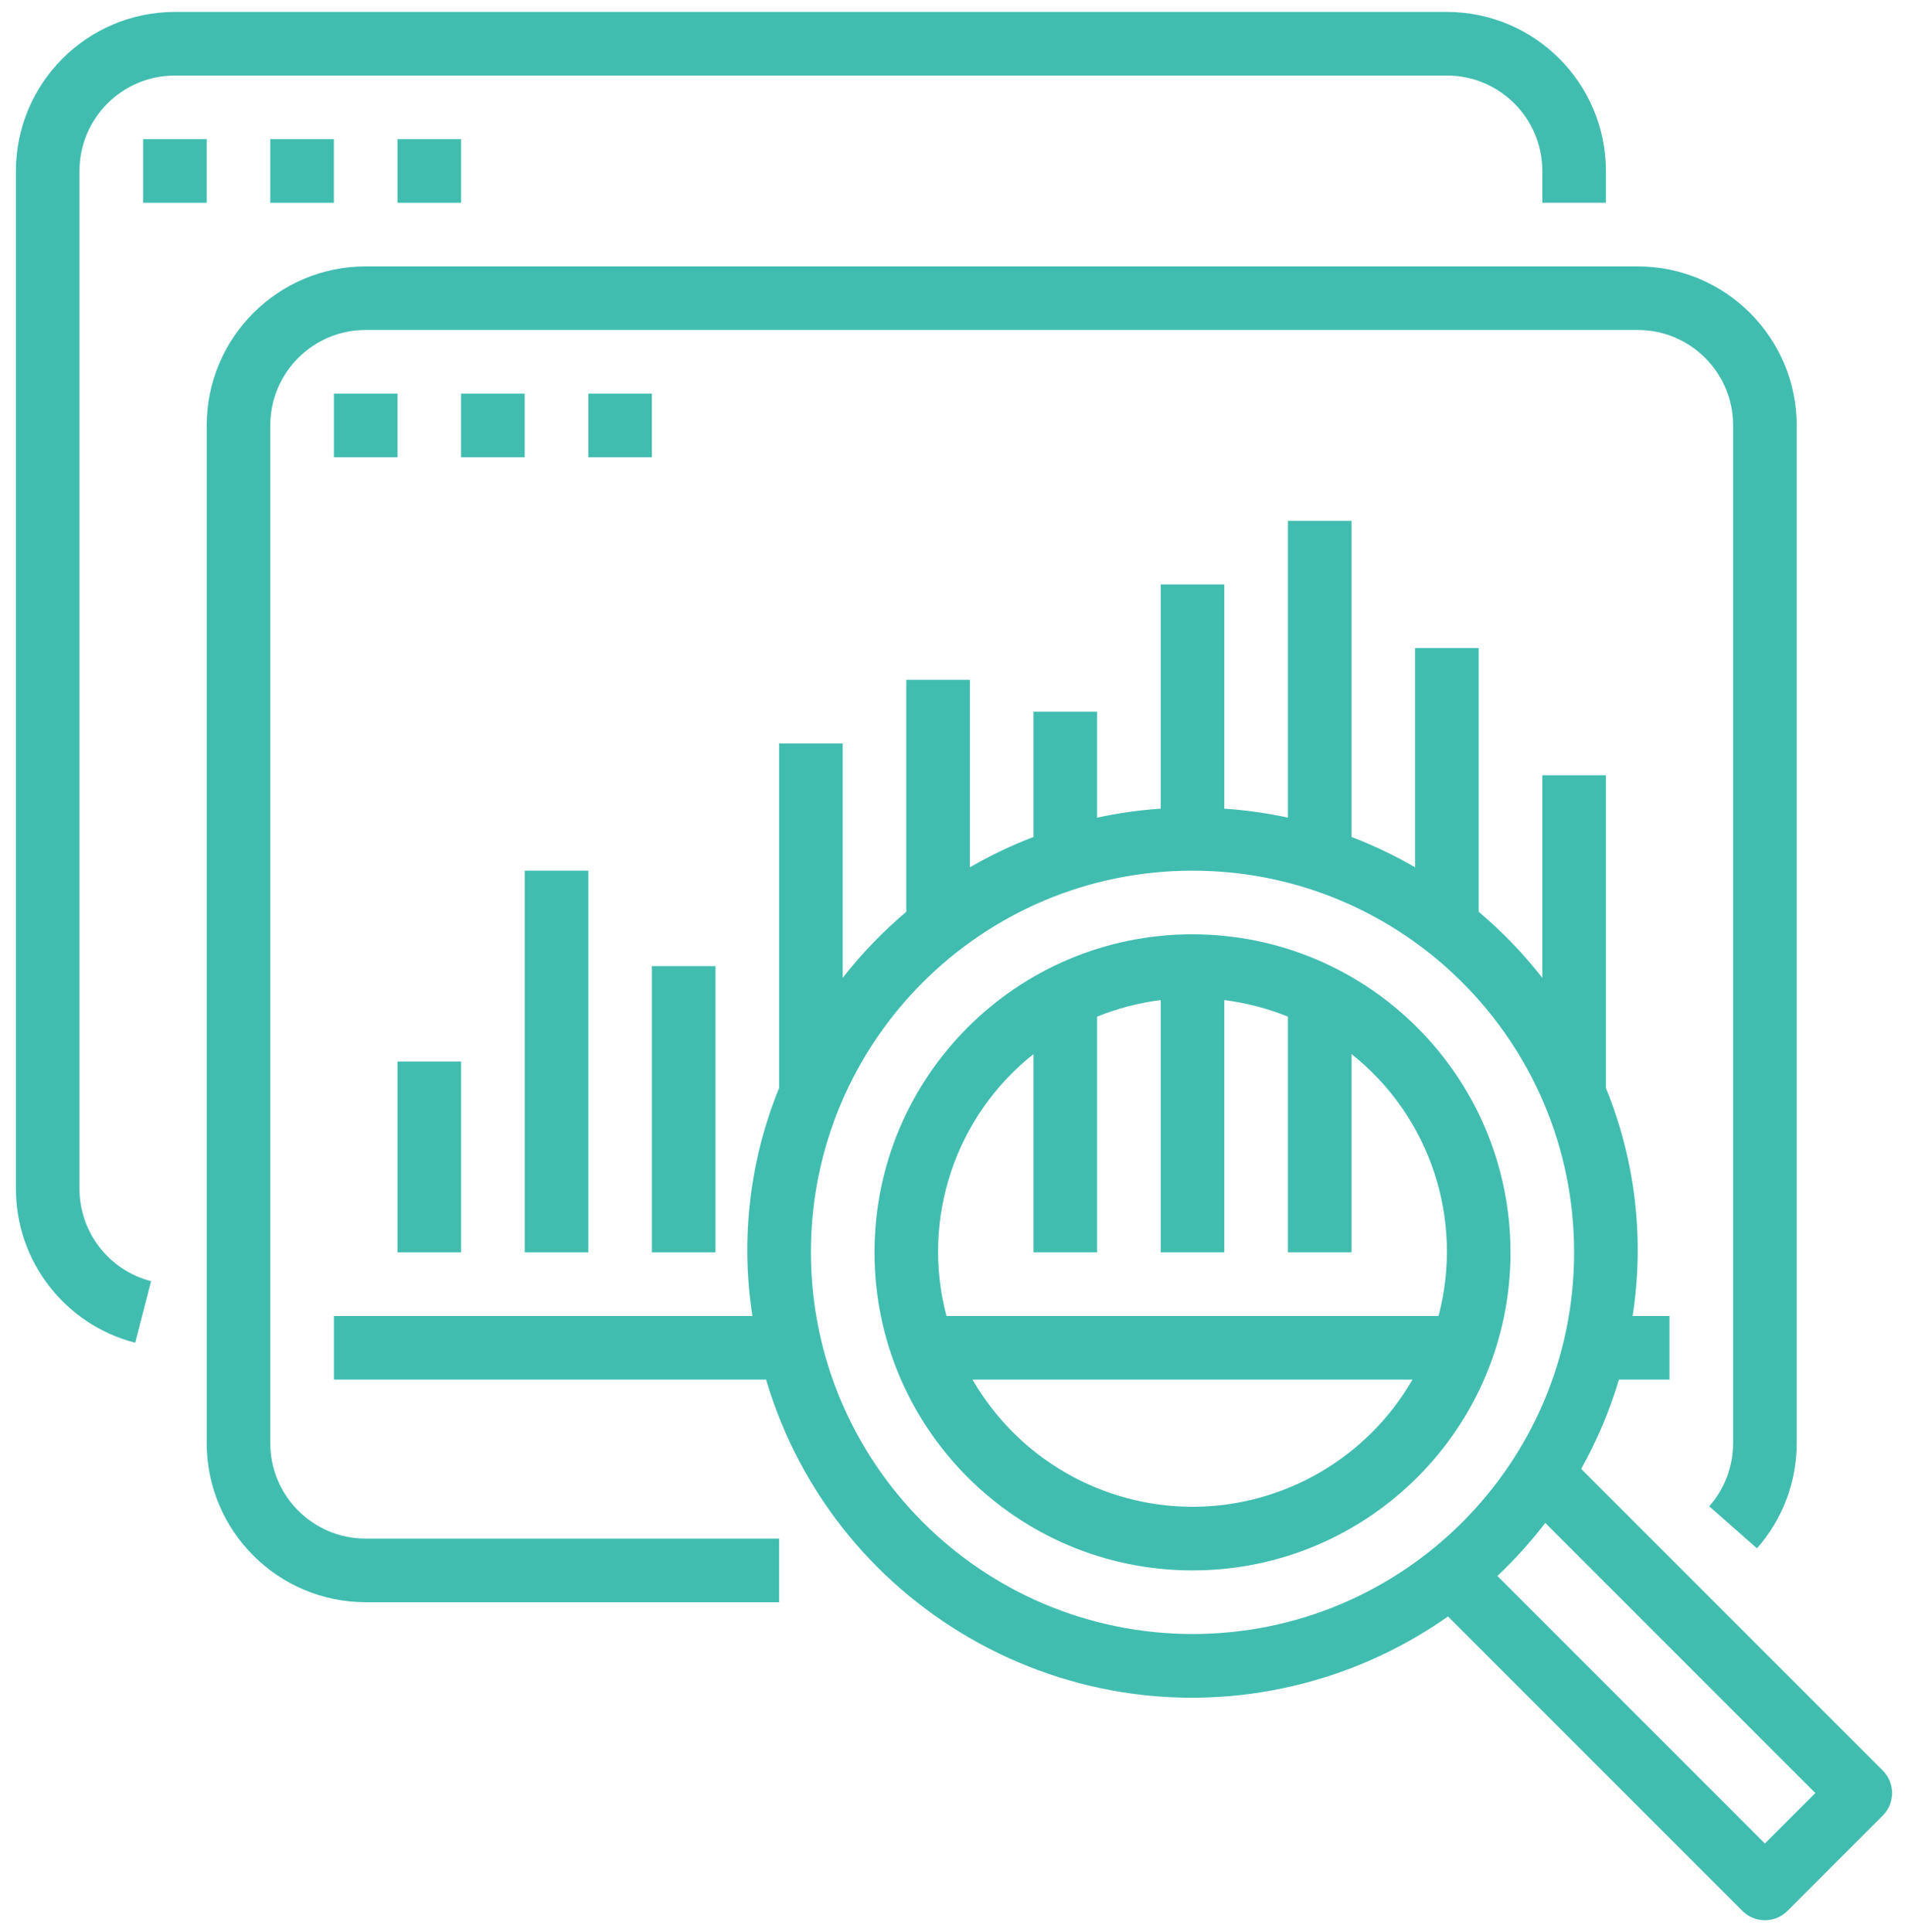
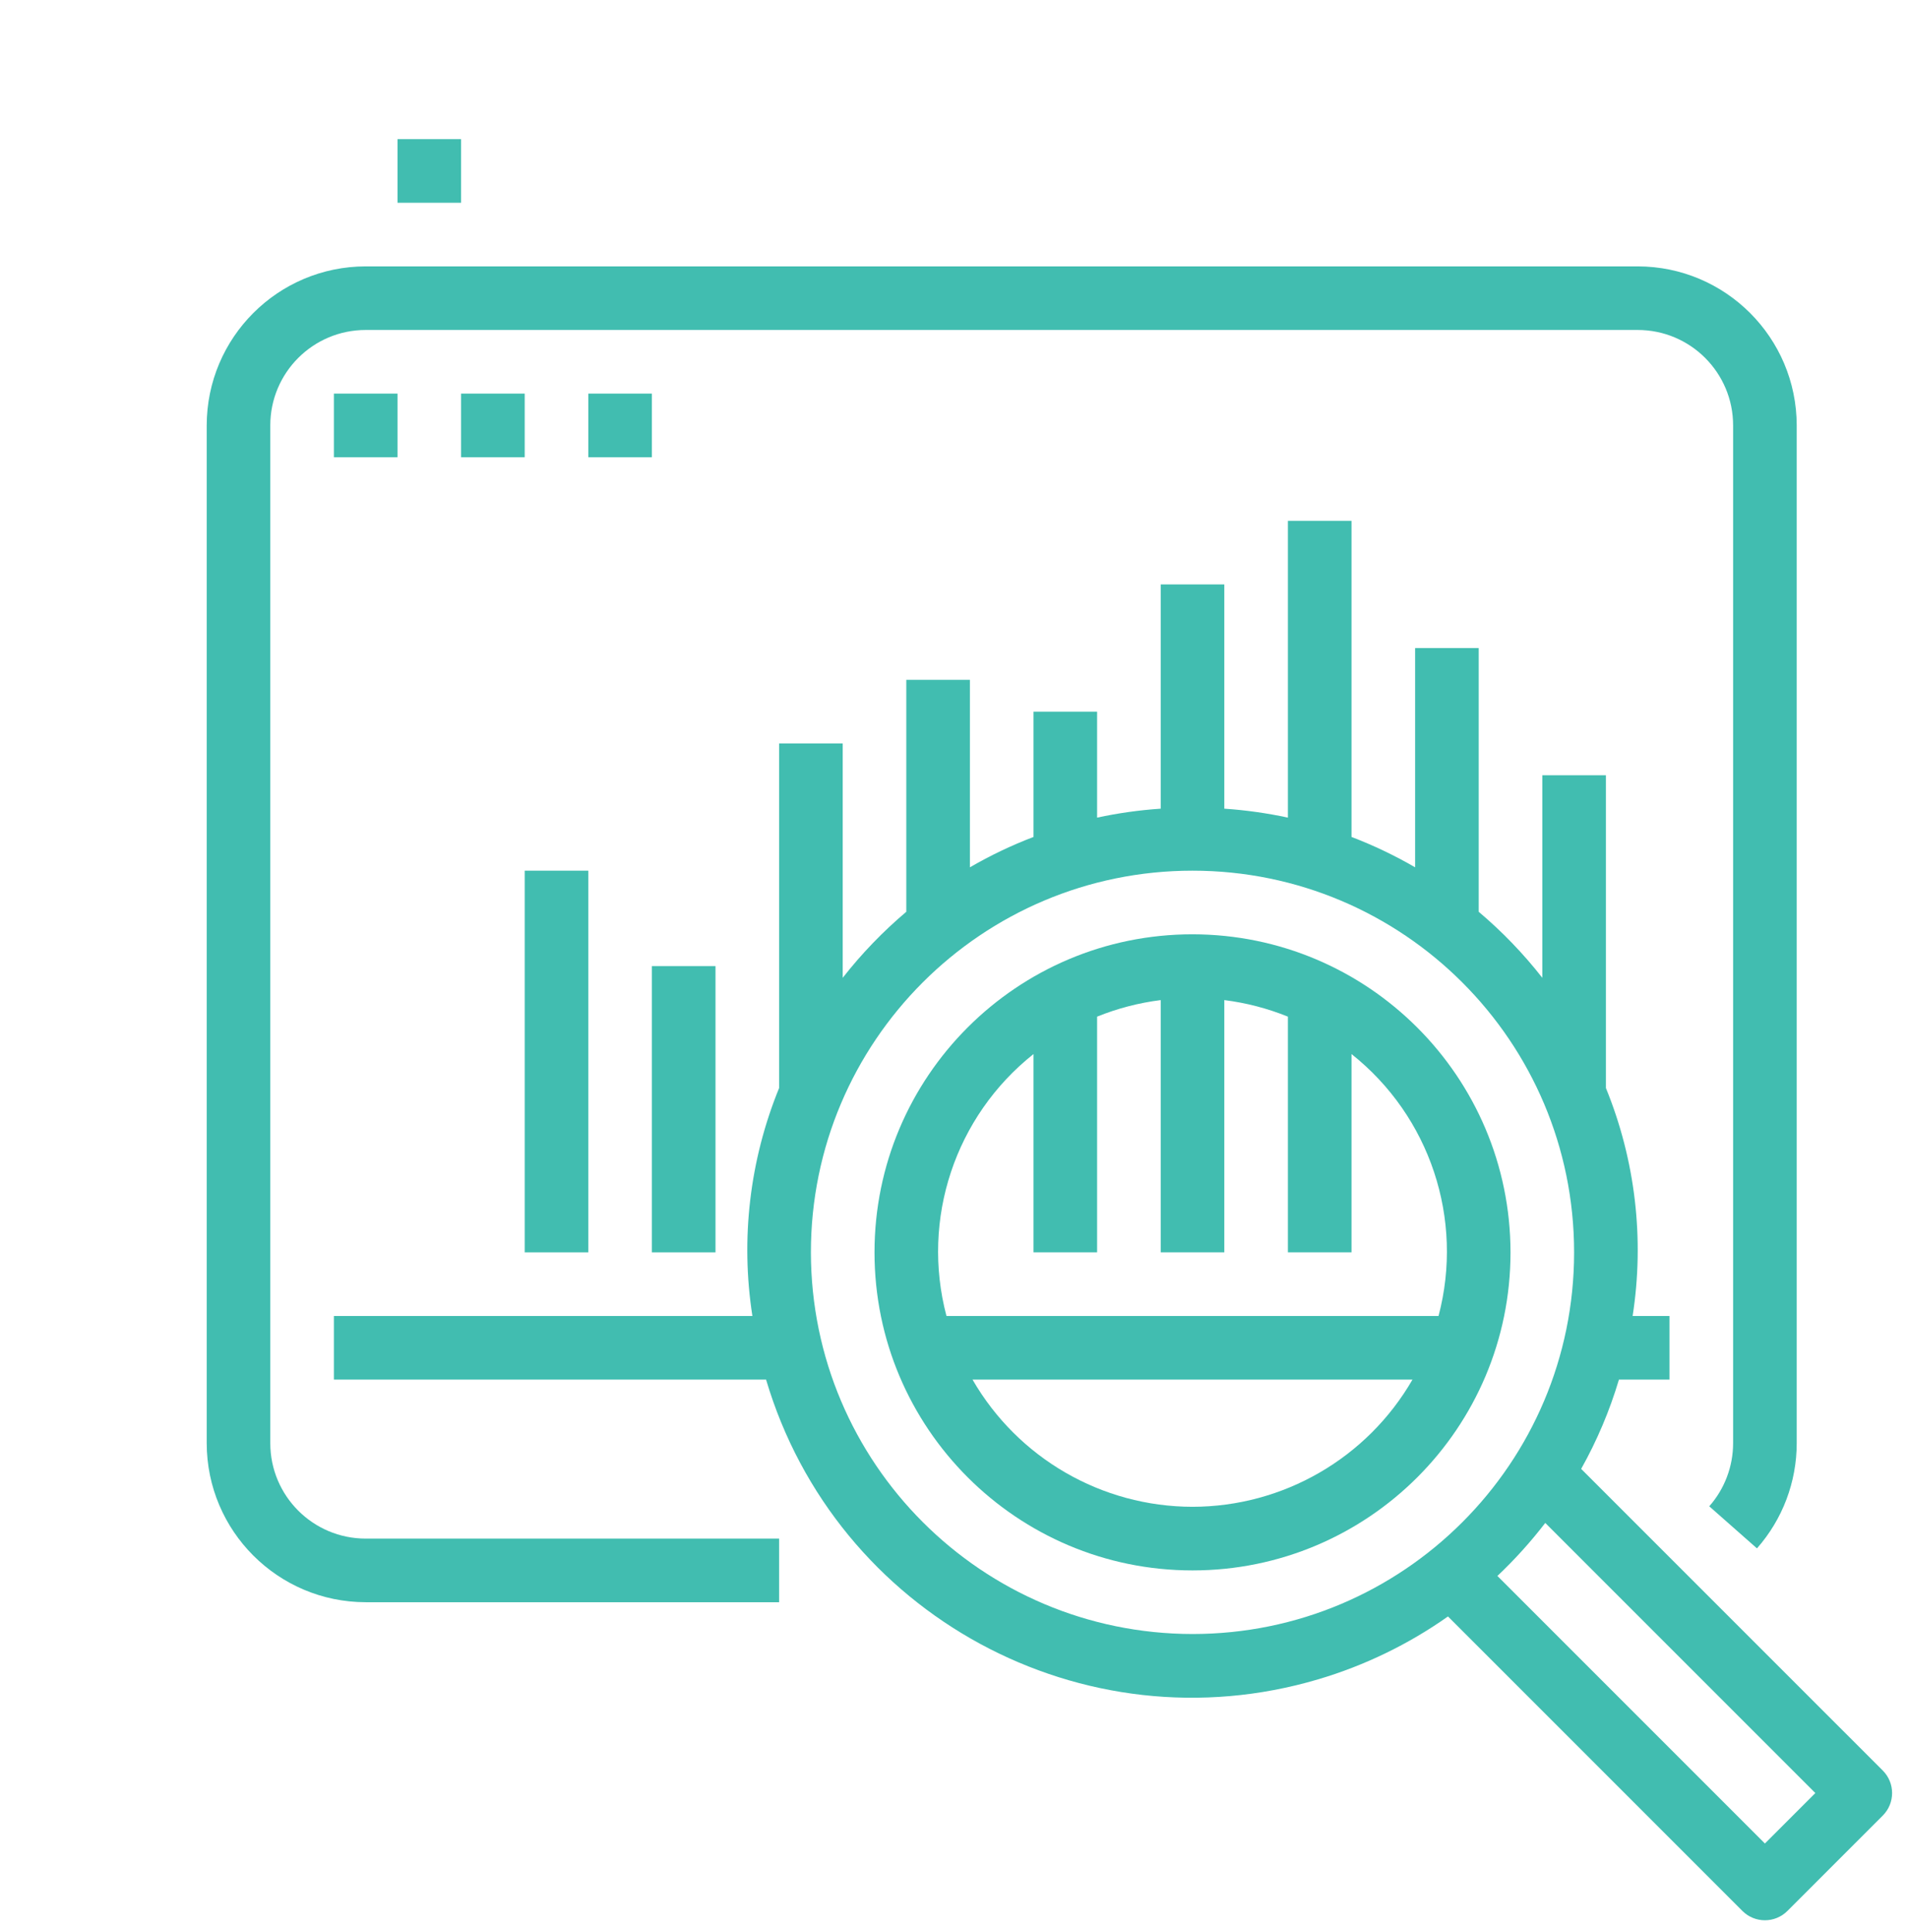
<svg xmlns="http://www.w3.org/2000/svg" width="80" height="81" viewBox="0 0 80 81" fill="none">
  <g clip-path="url(#clip0)">
-     <path d="M60.667 0.5H7.333C3.653 0.504 0.671 3.487 0.667 7.167V49.834C0.666 52.874 2.724 55.53 5.668 56.29L6.335 53.708C4.568 53.253 3.333 51.659 3.333 49.834V7.167C3.333 4.958 5.124 3.167 7.333 3.167H60.667C62.876 3.167 64.667 4.958 64.667 7.167V8.5H67.334V7.167C67.329 3.487 64.347 0.504 60.667 0.5Z" fill="#41BDB0" />
-     <path d="M8.667 5.833H6V8.5H8.667V5.833Z" fill="#41BDB0" />
-     <path d="M14 5.833H11.333V8.5H14V5.833Z" fill="#41BDB0" />
    <path d="M19.333 5.833H16.667V8.5H19.333V5.833Z" fill="#41BDB0" />
    <path d="M78.943 74.224L66.296 61.578C66.961 60.392 67.492 59.136 67.88 57.834H70V55.167H68.454C68.956 51.94 68.569 48.636 67.334 45.612V32.5H64.667V40.991C63.875 39.979 62.982 39.052 62 38.223V27.167H59.334V36.359C58.48 35.864 57.588 35.438 56.667 35.086V21.834H54V34.276C53.122 34.087 52.23 33.961 51.334 33.901V24.5H48.667V33.901C47.77 33.961 46.879 34.087 46 34.276V29.834H43.334V35.086C42.412 35.438 41.52 35.864 40.667 36.359V28.5H38V38.223C37.019 39.052 36.125 39.979 35.334 40.991V31.167H32.667V45.612C31.432 48.636 31.045 51.94 31.547 55.167H14V57.834H32.12C35.044 67.697 45.411 73.323 55.275 70.398C57.218 69.822 59.055 68.932 60.712 67.764L73.058 80.11C73.578 80.63 74.422 80.63 74.943 80.11L78.943 76.11C79.463 75.589 79.463 74.745 78.943 74.224ZM50 68.5C41.167 68.491 34.01 61.333 34 52.5C34 43.664 41.164 36.5 50 36.5C58.837 36.5 66 43.664 66 52.5C66 61.337 58.837 68.5 50 68.5ZM74 77.282L62.784 66.066C63.511 65.379 64.182 64.636 64.791 63.843L76.115 75.167L74 77.282Z" fill="#41BDB0" />
    <path d="M50 39.167C42.636 39.167 36.667 45.136 36.667 52.5C36.667 59.864 42.636 65.834 50 65.834C57.364 65.834 63.334 59.864 63.334 52.5C63.326 45.14 57.361 39.175 50 39.167ZM50 63.167C46.194 63.162 42.679 61.13 40.776 57.834H59.224C57.321 61.13 53.806 63.162 50 63.167ZM39.684 55.167C38.611 51.107 40.044 46.797 43.334 44.187V52.5H46V42.619C46.855 42.273 47.752 42.04 48.667 41.925V52.5H51.334V41.925C52.249 42.04 53.145 42.273 54 42.619V52.5H56.667V44.187C59.957 46.797 61.389 51.107 60.316 55.167H39.684Z" fill="#41BDB0" />
    <path d="M68.667 11.167H15.333C11.653 11.171 8.671 14.153 8.667 17.833V60.5C8.671 64.18 11.653 67.163 15.333 67.167H32.667V64.5H15.333C13.124 64.5 11.333 62.709 11.333 60.5V17.833C11.333 15.624 13.124 13.833 15.333 13.833H68.667C70.876 13.833 72.667 15.624 72.667 17.833V60.5C72.667 61.474 72.311 62.415 71.667 63.146L73.667 64.91C74.742 63.692 75.334 62.124 75.334 60.5V17.833C75.329 14.153 72.347 11.171 68.667 11.167Z" fill="#41BDB0" />
    <path d="M16.667 16.5H14V19.167H16.667V16.5Z" fill="#41BDB0" />
    <path d="M22 16.5H19.333V19.167H22V16.5Z" fill="#41BDB0" />
    <path d="M27.333 16.5H24.667V19.167H27.333V16.5Z" fill="#41BDB0" />
-     <path d="M19.333 44.5H16.667V52.5H19.333V44.5Z" fill="#41BDB0" />
    <path d="M24.667 36.5H22V52.5H24.667V36.5Z" fill="#41BDB0" />
    <path d="M30 40.5H27.333V52.5H30V40.5Z" fill="#41BDB0" />
  </g>
  <defs>
    <clipPath id="clip0">
      <rect width="80" height="80" fill="white" transform="translate(0 0.5)" />
    </clipPath>
  </defs>
</svg>